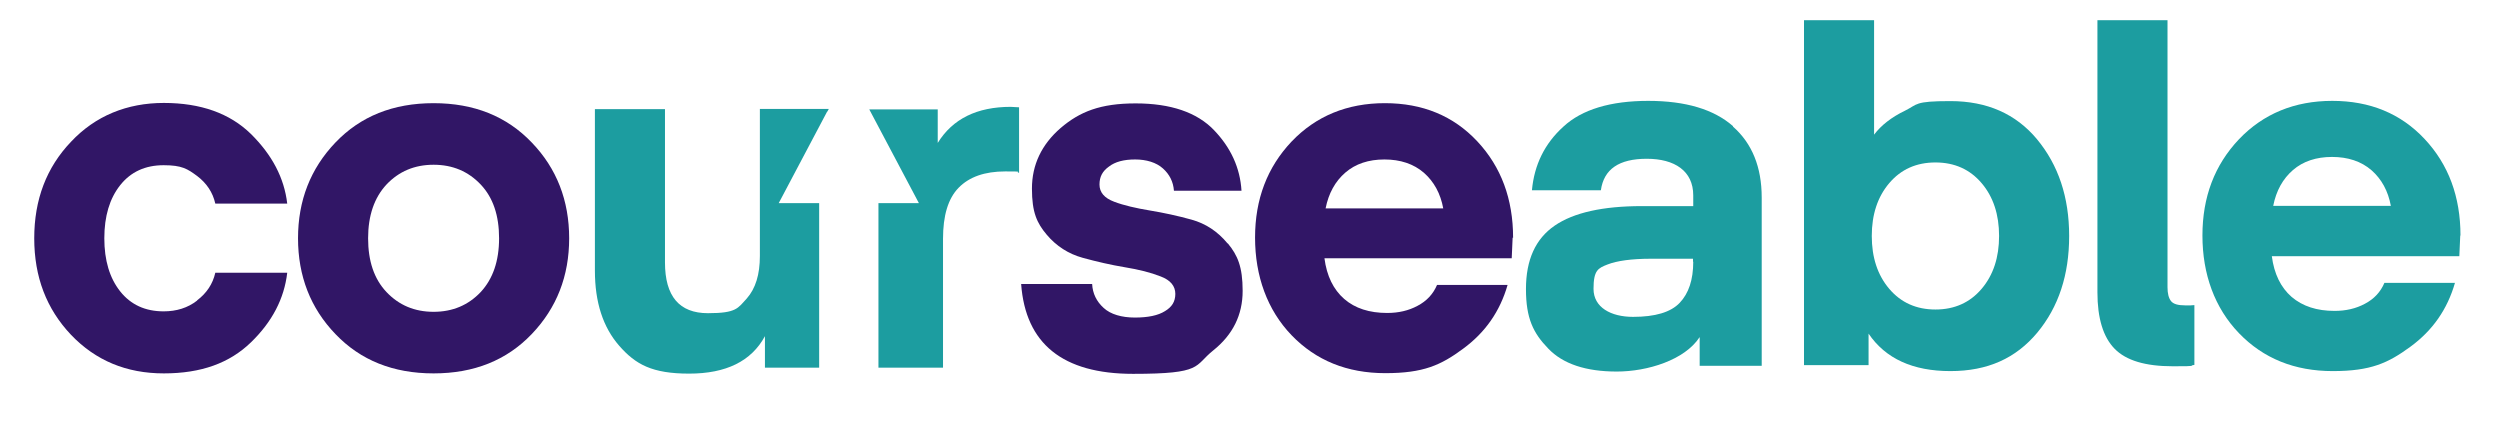
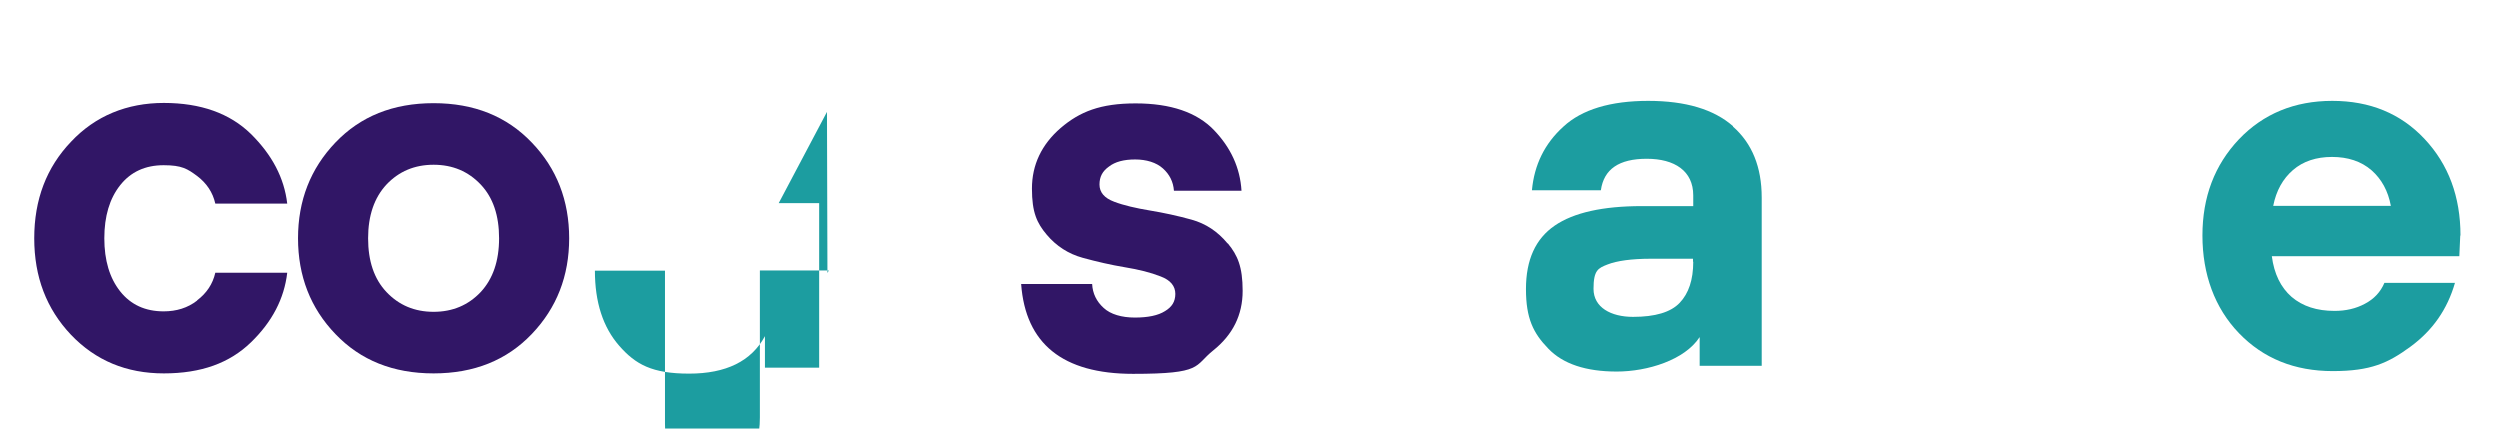
<svg xmlns="http://www.w3.org/2000/svg" id="Layer_1" viewBox="0 0 1088 186.5">
  <defs>
    <style>      .st0 {        fill: #311666;      }      .st1 {        fill: #1c9da0;      }    </style>
  </defs>
  <g>
    <path class="st0" d="M85.8,130.8c-4.1,3.2-9,4.7-14.6,4.7-8,0-14.3-2.9-18.9-8.7-4.6-5.8-6.9-13.5-6.9-23.1s2.3-17.3,6.9-23.1c4.6-5.8,10.9-8.7,18.9-8.7s10.4,1.6,14.6,4.7c4.1,3.1,6.8,7.1,7.9,12h31.3c-1.3-11.2-6.6-21.2-15.8-30.3-9.2-9-21.9-13.5-37.9-13.5s-29.8,5.6-40.4,16.9c-10.7,11.2-16,25.2-16,42s5.3,30.7,16,42c10.7,11.2,24.1,16.8,40.4,16.8s28.6-4.5,37.9-13.5,14.5-19.1,15.8-30.3h-31.3c-1.1,4.9-3.8,8.9-7.9,12h0Z" />
    <path class="st0" d="M231.4,62c-10.9-11.4-25.1-17.1-42.7-17.1s-31.8,5.7-42.7,17.1c-10.9,11.4-16.3,25.3-16.3,41.7s5.4,30.4,16.3,41.7c10.9,11.4,25.1,17.1,42.7,17.1s31.8-5.7,42.7-17.1c10.9-11.4,16.3-25.3,16.3-41.7s-5.4-30.4-16.3-41.7h0ZM209.2,127.1c-5.4,5.7-12.2,8.6-20.5,8.6s-15.1-2.9-20.5-8.6c-5.4-5.7-8-13.5-8-23.4s2.7-17.7,8-23.4c5.4-5.7,12.2-8.6,20.5-8.6s15.1,2.9,20.5,8.6c5.4,5.7,8,13.5,8,23.4s-2.7,17.7-8,23.4Z" />
-     <path class="st1" d="M359.9,48.7l-21,39.7h17.6v71.6h-23.6v-13.7c-5.9,10.9-16.9,16.3-33,16.3s-23.3-4-30.4-12.1c-7.1-8.1-10.6-19-10.6-32.7V47.5h30.5v66.7c0,14.7,6.2,22.1,18.7,22.1s13-2.2,16.9-6.4c3.8-4.3,5.7-10.4,5.7-18.5v-64h30l-.6,1.1h0Z" />
-     <path class="st1" d="M439.9,46.5c-14.7,0-25.3,5.2-31.8,15.7v-14.6h-29.8l21.6,40.8h-17.6v71.6h28.1v-56c0-10.2,2.2-17.6,6.8-22.3s11.3-7.1,20.3-7.1,3.9.2,6,.6v-28.5l-3.7-.2Z" />
+     <path class="st1" d="M359.9,48.7l-21,39.7h17.6v71.6h-23.6v-13.7c-5.9,10.9-16.9,16.3-33,16.3s-23.3-4-30.4-12.1c-7.1-8.1-10.6-19-10.6-32.7h30.5v66.7c0,14.7,6.2,22.1,18.7,22.1s13-2.2,16.9-6.4c3.8-4.3,5.7-10.4,5.7-18.5v-64h30l-.6,1.1h0Z" />
    <path class="st0" d="M534.2,105.9c-4.3-5.2-9.5-8.6-15.6-10.3-6.1-1.7-12.2-3-18.2-4s-11.3-2.2-15.5-3.8c-4.3-1.6-6.4-4.1-6.4-7.5s1.3-5.8,4.1-7.8c2.7-2.1,6.5-3.1,11.4-3.1s9.2,1.3,12.1,3.9c2.9,2.6,4.5,5.8,4.8,9.7h29.4c-.6-9.9-4.6-18.7-12-26.4-7.4-7.7-18.8-11.6-34.1-11.6s-24.3,3.6-32.6,10.7c-8.3,7.2-12.5,16-12.5,26.4s2.2,15,6.4,20,9.5,8.4,15.7,10.1c6.2,1.7,12.3,3.1,18.3,4.1,6.1,1,11.3,2.3,15.6,4,4.3,1.6,6.4,4.2,6.4,7.6s-1.5,5.7-4.5,7.5c-3,1.9-7.4,2.8-13.1,2.8s-10.6-1.4-13.6-4.2c-3.1-2.8-4.8-6.3-5-10.4h-30.9c1.9,26,18.1,39.1,48.7,39.1s26.4-3.4,34.9-10.2c8.5-6.8,12.8-15.4,12.8-25.9s-2.2-15.5-6.4-20.6h0Z" />
-     <path class="st0" d="M658.5,103.5c0-16.9-5.2-30.9-15.6-42-10.4-11.1-23.8-16.6-40.2-16.6s-30,5.6-40.6,16.7c-10.6,11.2-15.9,25.1-15.9,41.8s5.3,31.5,15.9,42.5c10.6,11,24.2,16.5,40.8,16.5s24.2-3.5,33.8-10.6c9.7-7.1,16.1-16.3,19.4-27.8h-30.7c-1.7,4-4.5,7-8.5,9.1-3.9,2.1-8.3,3.1-13.2,3.1-7.7,0-14-2-18.7-6.1s-7.6-10-8.6-17.7h81.5l.4-9h0ZM576.9,90.7c1.3-6.6,4.2-11.8,8.6-15.6,4.4-3.8,10.1-5.7,17-5.7s12.7,1.9,17.2,5.8c4.4,3.9,7.2,9,8.4,15.5h-51.1Z" />
  </g>
  <g>
    <path class="st1" d="M754.2,54.9c-8.3-7.3-20.6-11-36.9-11s-28.8,3.7-36.9,11.2c-8.2,7.4-12.7,16.7-13.7,27.7h30c1.3-9.2,7.9-13.7,20-13.7s20.2,5.3,20.2,15.9v4.7h-22.3c-17,0-29.7,2.8-38,8.5-8.3,5.7-12.5,14.8-12.5,27.6s3.2,19.2,9.7,25.9c6.4,6.7,16.4,10,29.8,10s29.6-5,36.1-15v12.5h27v-73.2c0-13.3-4.2-23.6-12.5-30.9h0ZM736.9,113.9c0,7.9-2,13.8-5.9,17.9-3.9,4.1-10.7,6.1-20.3,6.1s-17.2-4.1-17.2-12.2,2-9,6.1-10.6c4.1-1.6,10.4-2.5,19-2.5h18.2v1.3h0Z" />
-     <path class="st1" d="M886.6,60.7c-9.3-11.2-21.9-16.7-37.8-16.7s-14.1,1.4-19.8,4.2c-5.8,2.8-10.3,6.3-13.4,10.4V8.8h-30.5v150.1h28.1v-13.7c7.4,10.9,19.3,16.3,35.6,16.3s28.5-5.6,37.8-16.7c9.3-11.2,13.9-25.2,13.9-42.1s-4.7-30.9-14-42.1h0ZM862.4,125.7c-5.1,6-11.8,9-20.1,9s-15-3-20.1-9-7.6-13.7-7.6-23,2.5-17,7.6-23c5.1-6,11.8-9,20.1-9s15,3,20.1,9c5.1,6,7.6,13.7,7.6,23s-2.5,17-7.6,23Z" />
-     <path class="st1" d="M953.5,132.9c-.9,0-1.8,0-2.5,0-3.2,0-5.2-.6-6.2-1.9s-1.5-3.3-1.5-6V8.8h-30.5v118.4c0,11.3,2.5,19.5,7.5,24.6s13.4,7.6,25.3,7.6,6.4-.2,9.4-.6v-26c-.2,0-.7,0-1.6.1Z" />
    <path class="st1" d="M1070.8,102.5c0-16.9-5.2-30.9-15.6-42-10.4-11.1-23.8-16.6-40.2-16.6s-30,5.6-40.6,16.7c-10.6,11.2-15.9,25.1-15.9,41.9s5.3,31.5,15.9,42.5c10.6,11,24.2,16.5,40.8,16.5s24.1-3.5,33.8-10.6,16.1-16.3,19.4-27.8h-30.7c-1.7,4-4.5,7-8.5,9.1-3.9,2.1-8.3,3.1-13.2,3.1-7.7,0-13.9-2-18.7-6.1-4.7-4.1-7.6-10-8.6-17.7h81.6l.4-9h0ZM989.3,89.6c1.3-6.6,4.2-11.8,8.6-15.6,4.4-3.8,10.1-5.7,17-5.7s12.7,1.9,17.2,5.8c4.4,3.9,7.2,9,8.4,15.5h-51.1Z" />
  </g>
</svg>